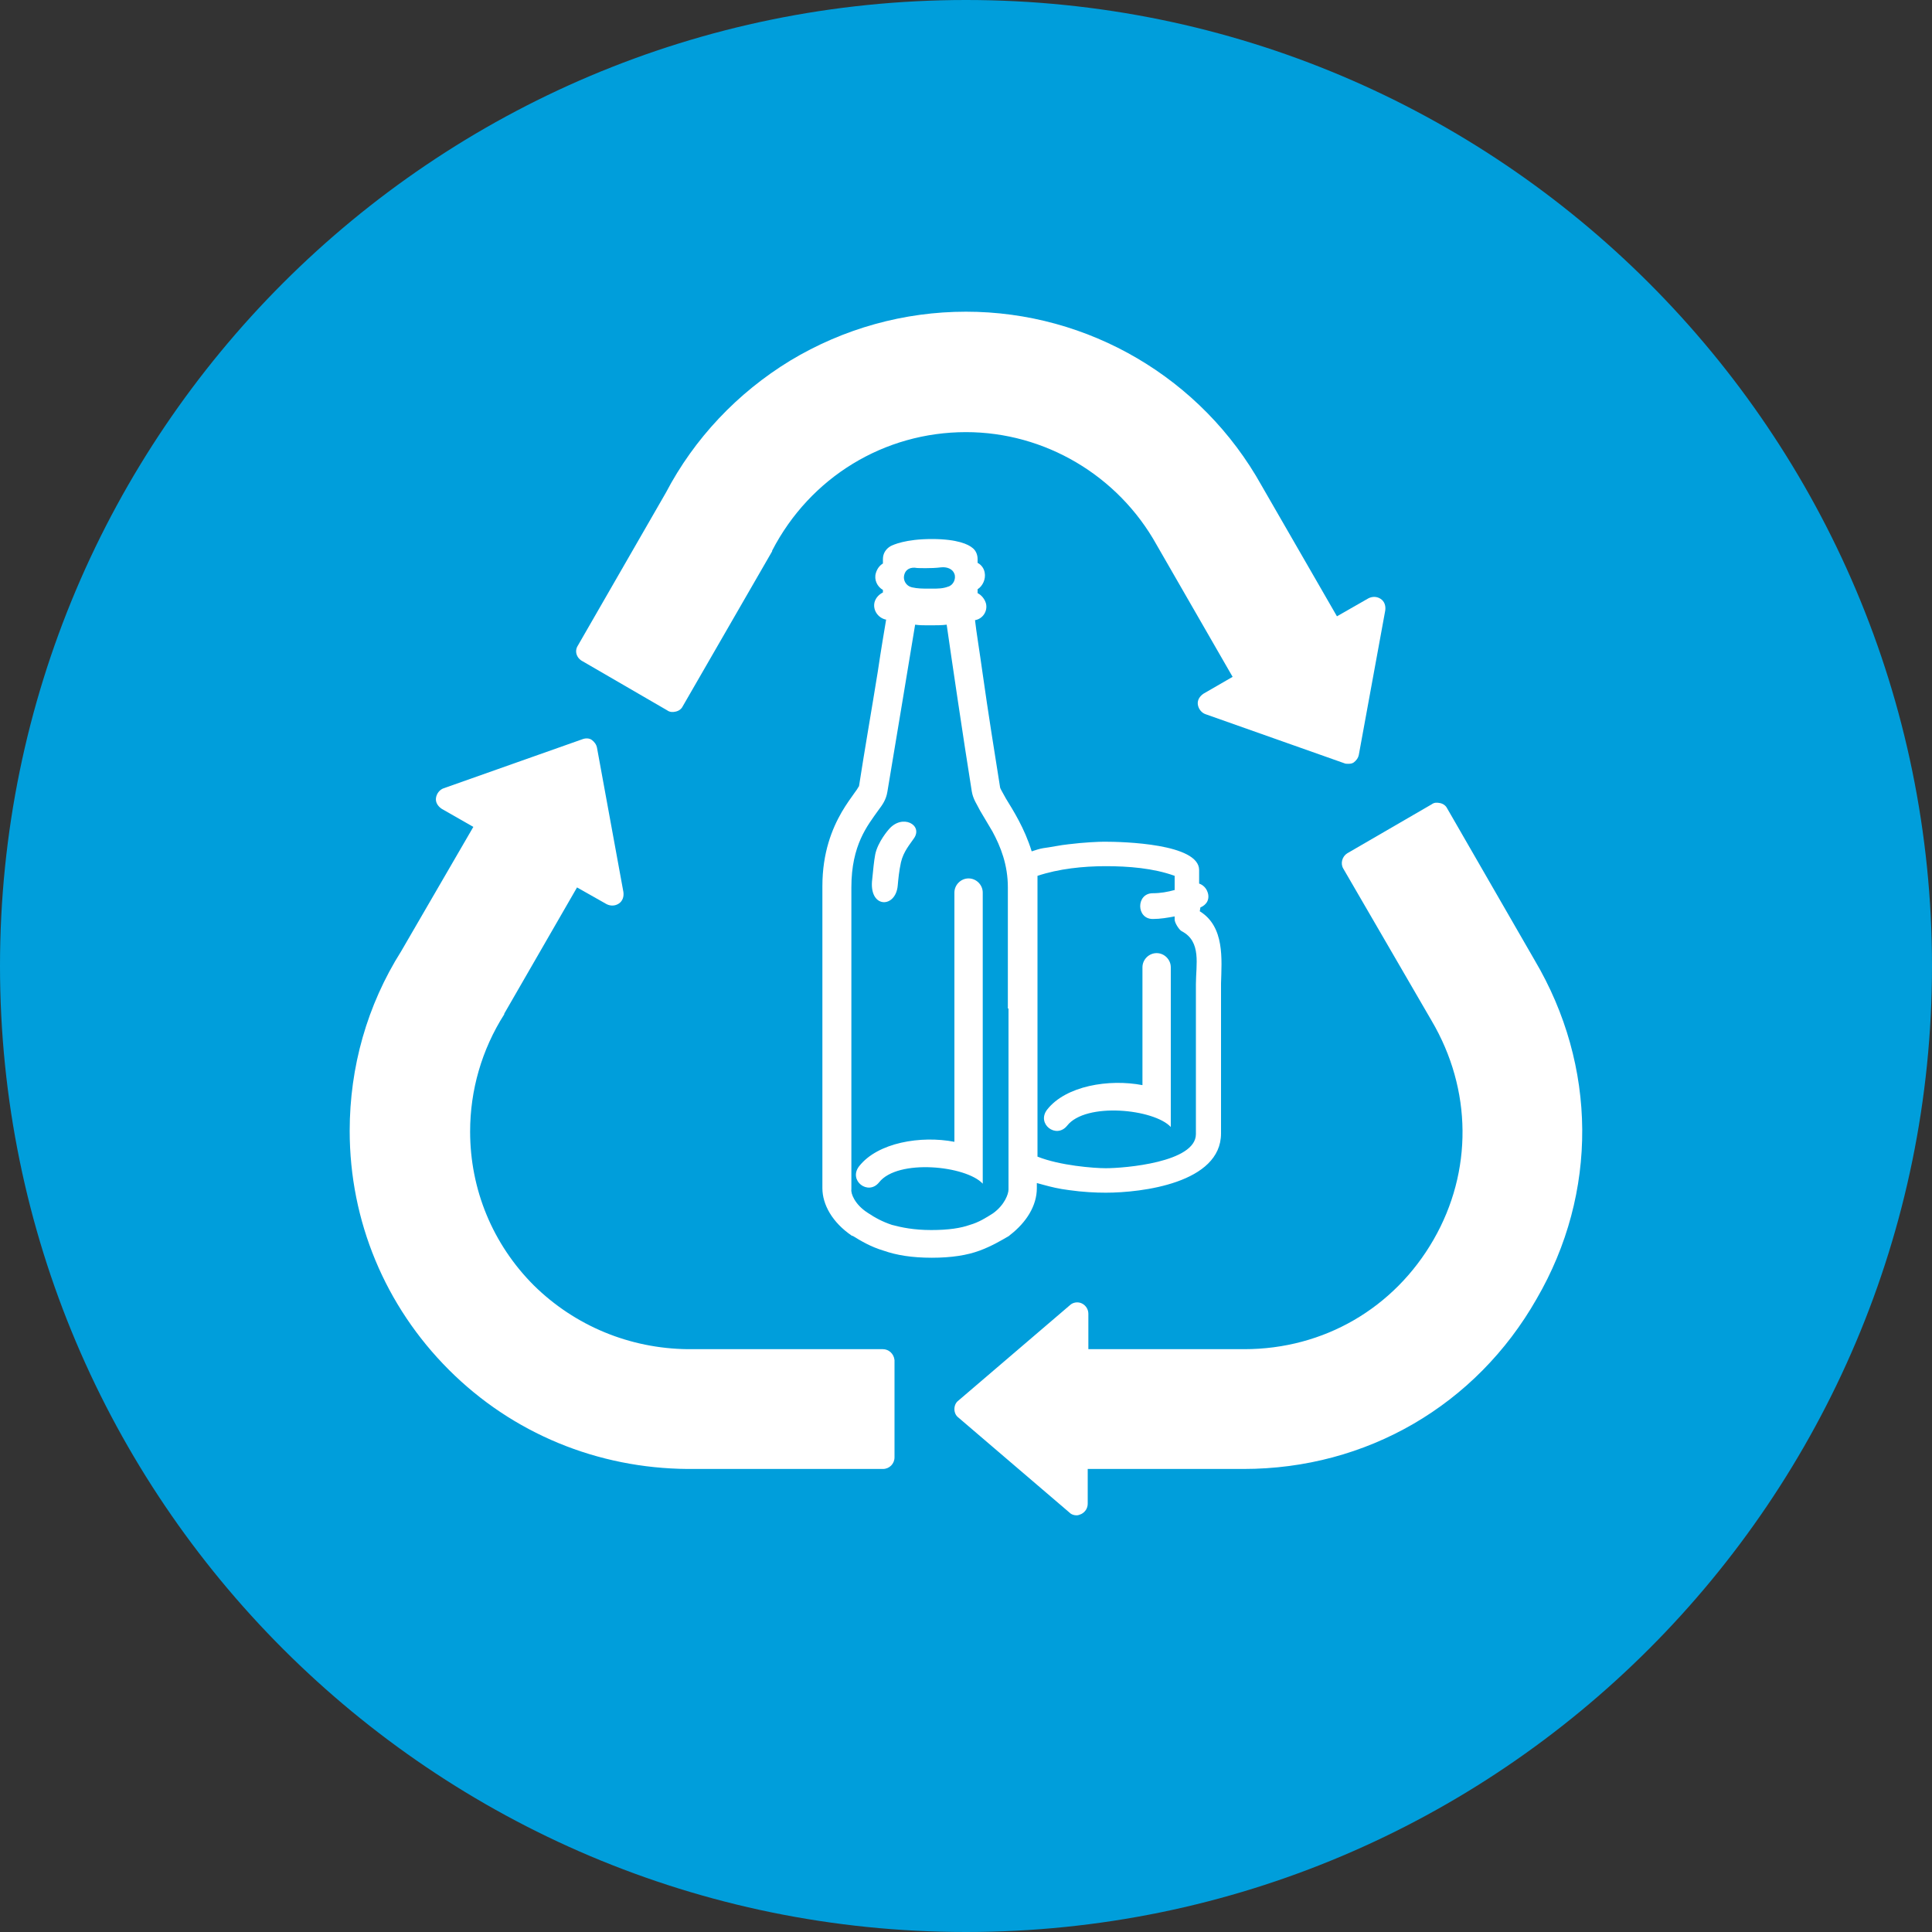
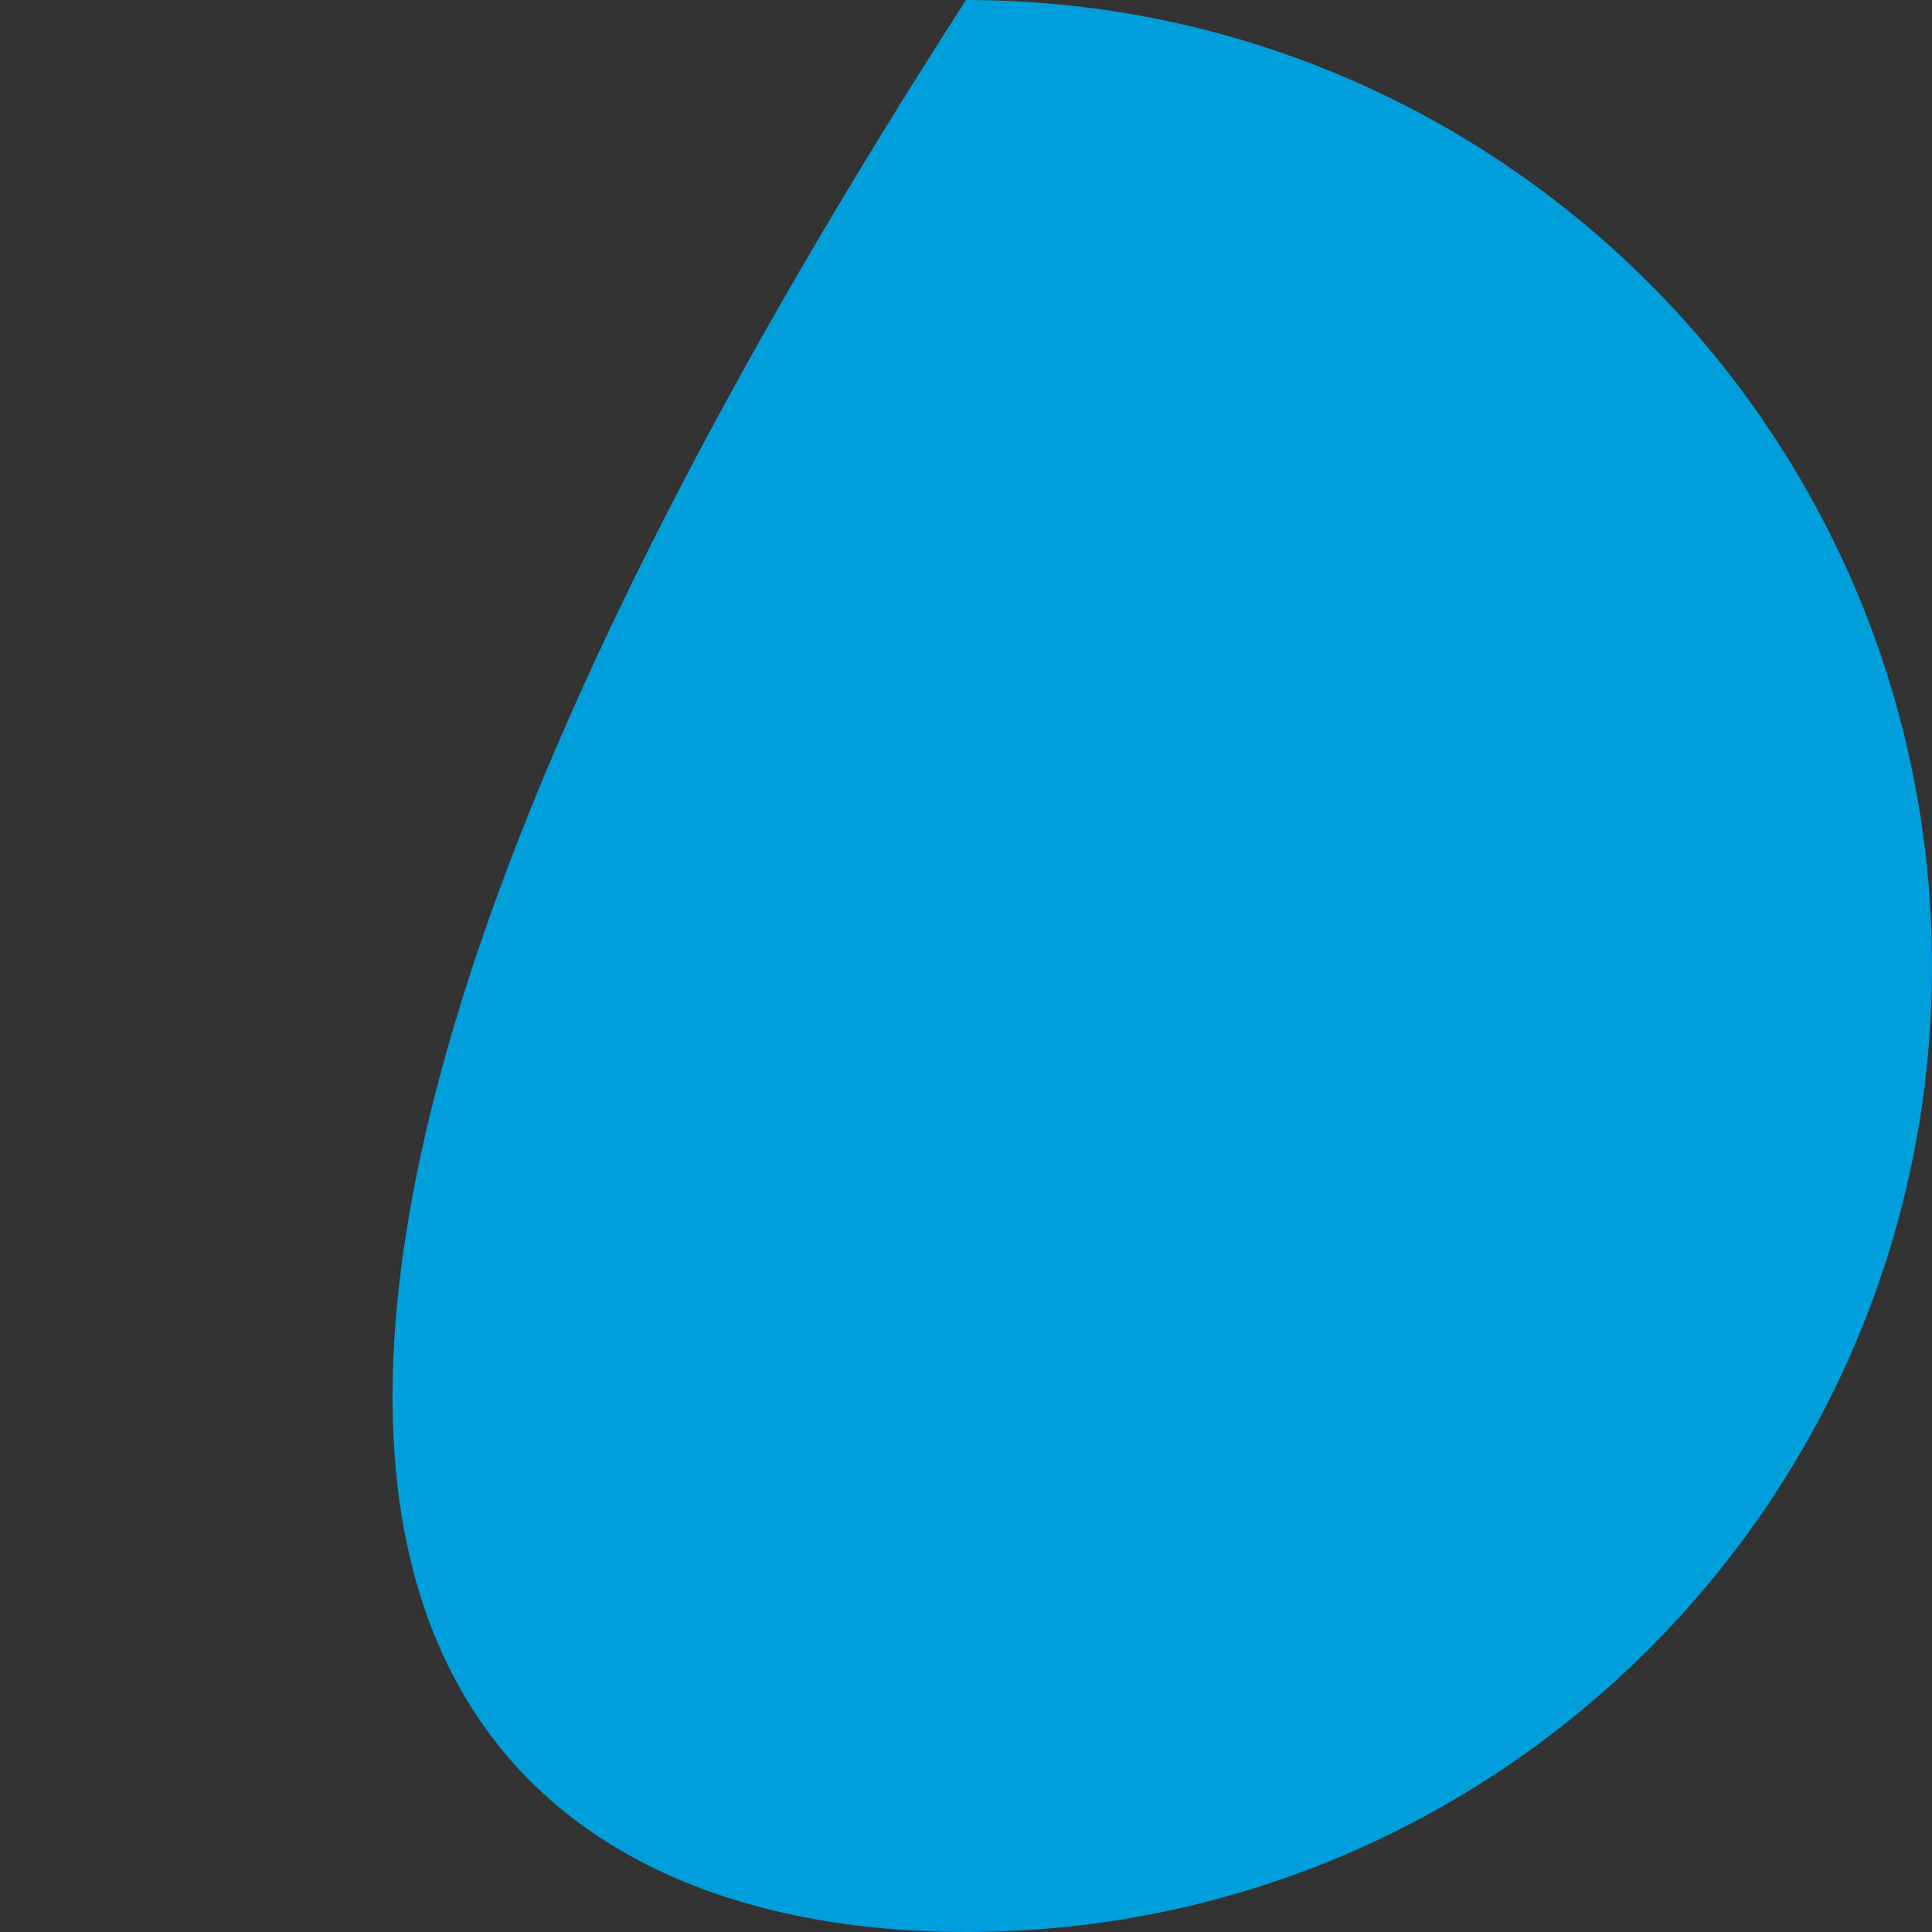
<svg xmlns="http://www.w3.org/2000/svg" version="1.1" x="0px" y="0px" viewBox="0 0 30 30" style="enable-background:new 0 0 30 30;" xml:space="preserve">
  <rect x="0" y="0" width="30" height="30" fill="#333333" stroke="none" />
  <style type="text/css">
	.st0{fill:#ED1A3B;}
	.st1{fill:#D89328;}
	.st2{fill:#009EDB;}
	.st3{fill:none;}
	.st4{fill:#FFFFFF;}
</style>
  <g id="Layer_2">
-     <path class="st2" d="M15,30c8.28,0,15-6.72,15-15c0-8.28-6.72-15-15-15S0,6.72,0,15C0,23.28,6.72,30,15,30" />
-     <rect x="-17.69" class="st3" width="29.97" height="29.97" />
+     <path class="st2" d="M15,30c8.28,0,15-6.72,15-15c0-8.28-6.72-15-15-15C0,23.28,6.72,30,15,30" />
  </g>
  <g id="Layer_1">
-     <path class="st4" d="M23.83,14.91l-1.36-2.36c-0.02-0.04-0.06-0.07-0.11-0.08c-0.05-0.01-0.09-0.01-0.13,0.02l-1.31,0.76   c-0.08,0.05-0.11,0.16-0.06,0.24l1.37,2.36c0.63,1.07,0.64,2.34,0.03,3.4c-0.61,1.06-1.7,1.7-2.94,1.7H16.9v-0.55   c0-0.07-0.04-0.13-0.1-0.16c-0.06-0.03-0.14-0.02-0.19,0.03l-1.73,1.48c-0.04,0.03-0.06,0.08-0.06,0.13c0,0.05,0.02,0.1,0.06,0.13   l1.73,1.48c0.03,0.03,0.07,0.04,0.11,0.04c0.02,0,0.05-0.01,0.07-0.02c0.06-0.03,0.1-0.09,0.1-0.16v-0.54h2.42   c1.91,0,3.61-0.99,4.55-2.64C24.82,18.52,24.8,16.55,23.83,14.91 M13.71,20.95h-3.03c-0.9-0.01-1.75-0.36-2.39-0.99   c-0.64-0.64-0.99-1.49-0.99-2.39c0-0.64,0.18-1.27,0.53-1.82c0,0,0,0,0-0.01l1.13-1.96l0.46,0.26c0.06,0.03,0.13,0.03,0.19-0.01   c0.06-0.04,0.08-0.11,0.07-0.18l-0.41-2.24c-0.01-0.05-0.04-0.09-0.08-0.12c-0.04-0.03-0.1-0.03-0.15-0.01l-2.15,0.76   c-0.06,0.02-0.11,0.08-0.12,0.15c-0.01,0.07,0.03,0.13,0.09,0.17l0.49,0.28l-1.12,1.93c-0.53,0.84-0.8,1.8-0.8,2.79   c0,1.4,0.55,2.72,1.54,3.71c0.99,0.99,2.31,1.53,3.71,1.54h3.03c0.1,0,0.18-0.08,0.18-0.18v-1.51   C13.88,21.02,13.8,20.95,13.71,20.95 M8.97,10.03l1.37-2.38c0.44-0.84,1.11-1.55,1.93-2.05C13.1,5.1,14.04,4.84,15,4.84   c1.9,0,3.66,1.03,4.59,2.7l1.17,2.03l0.49-0.28c0.06-0.03,0.13-0.03,0.19,0.01c0.06,0.04,0.08,0.11,0.07,0.18l-0.41,2.24   c-0.01,0.05-0.04,0.09-0.08,0.12c-0.03,0.02-0.06,0.02-0.09,0.02c-0.02,0-0.04,0-0.06-0.01l-2.15-0.76   c-0.06-0.02-0.11-0.08-0.12-0.15c-0.01-0.07,0.03-0.13,0.09-0.17l0.45-0.26l-1.18-2.05c-0.6-1.08-1.74-1.75-2.96-1.75   c-1.27,0-2.42,0.7-3.01,1.84c0,0,0,0,0,0.01l-1.39,2.41c-0.02,0.04-0.06,0.07-0.11,0.08c-0.04,0.01-0.09,0.01-0.13-0.02l-1.31-0.76   C8.95,10.22,8.92,10.11,8.97,10.03" />
-     <path class="st4" d="M18.18,17.02C18.18,17.02,18.18,17.02,18.18,17.02c0,0.2,0,0.36,0,0.48c-0.26-0.28-1.32-0.39-1.61-0.02   c-0.17,0.21-0.48-0.03-0.31-0.25c0.29-0.37,0.96-0.48,1.48-0.38v-1.83c0-0.12,0.1-0.22,0.22-0.22c0.12,0,0.22,0.1,0.22,0.22V17.02z    M15.26,17.9C15.26,17.9,15.26,17.9,15.26,17.9c0,0.2,0,0.36,0,0.48c-0.26-0.28-1.32-0.39-1.61-0.02   c-0.17,0.21-0.48-0.03-0.31-0.25c0.29-0.37,0.96-0.48,1.48-0.38v-3.87c0-0.12,0.1-0.22,0.22-0.22c0.12,0,0.22,0.1,0.22,0.22V17.9z    M13.54,13.69c0.02-0.2,0.03-0.31,0.05-0.42c0.04-0.2,0.21-0.39,0.21-0.39c0.21-0.25,0.54-0.07,0.39,0.14   c-0.06,0.09-0.16,0.2-0.2,0.37c-0.03,0.14-0.04,0.25-0.05,0.36C13.91,14.1,13.51,14.11,13.54,13.69 M18.57,15.28l0,2.33   c0,0.44-1.11,0.53-1.4,0.53c-0.18,0-0.71-0.04-1.06-0.18c0-0.36,0-0.78,0-0.78v-1.53v-1.88c0-0.04,0-0.08,0-0.12V13.6   c0.33-0.11,0.71-0.15,1.06-0.15c0.35,0,0.74,0.03,1.07,0.15l0,0.14v0.08c-0.11,0.03-0.22,0.05-0.34,0.05c-0.26,0-0.26,0.4,0,0.4   c0.12,0,0.23-0.02,0.34-0.04v0.05c0,0.05,0.07,0.16,0.11,0.18C18.66,14.62,18.57,14.98,18.57,15.28 M15.66,15.66l0,1.53   c0,0,0,1.11,0,1.28c0,0.07-0.06,0.24-0.24,0.37c-0.11,0.07-0.22,0.14-0.36,0.18c-0.14,0.05-0.33,0.08-0.6,0.08   c-0.27,0-0.46-0.04-0.61-0.08c-0.15-0.05-0.26-0.11-0.38-0.19c-0.2-0.13-0.26-0.3-0.25-0.36c0-0.16,0-1.28,0-1.28v-1.53v-1.88   c0-0.66,0.25-0.96,0.42-1.2c0.06-0.08,0.12-0.16,0.14-0.29c0.14-0.83,0.35-2.11,0.43-2.59c0.07,0.01,0.14,0.01,0.21,0.01h0.01   c0.12,0,0.19,0,0.27-0.01c0.07,0.49,0.26,1.78,0.39,2.59c0.02,0.12,0.08,0.2,0.13,0.3c0.06,0.1,0.12,0.2,0.19,0.32   c0.13,0.24,0.24,0.52,0.24,0.87V15.66z M14.04,8.93c0.02-0.09,0.1-0.13,0.2-0.11c0,0,0.22,0.01,0.37-0.01   c0.09-0.01,0.18,0.02,0.21,0.1c0.03,0.08-0.02,0.18-0.1,0.2c-0.08,0.03-0.16,0.03-0.23,0.03h0c-0.02,0-0.05,0-0.07,0   c-0.1,0-0.17,0-0.26-0.02C14.07,9.1,14.02,9.01,14.04,8.93 M18.63,14.15l0.01-0.06c0.05-0.02,0.08-0.05,0.1-0.08   c0.03-0.05,0.03-0.11,0.01-0.16c-0.02-0.06-0.07-0.11-0.13-0.13l0-0.21c0-0.41-1.18-0.44-1.47-0.44c-0.09,0-0.32,0.01-0.56,0.04   c-0.11,0.01-0.3,0.05-0.39,0.06c-0.06,0.01-0.12,0.03-0.18,0.05c-0.11-0.36-0.29-0.64-0.4-0.82c-0.05-0.09-0.09-0.16-0.09-0.17v0   c-0.08-0.5-0.19-1.19-0.27-1.76c-0.05-0.36-0.1-0.66-0.12-0.84c0,0,0,0,0,0c0.12-0.02,0.2-0.14,0.17-0.26   c-0.02-0.07-0.07-0.13-0.13-0.16V9.15c0.08-0.05,0.13-0.16,0.11-0.26c-0.01-0.06-0.05-0.12-0.11-0.15V8.68   c0-0.07-0.03-0.14-0.09-0.18c-0.05-0.04-0.21-0.13-0.62-0.13c-0.41,0-0.6,0.09-0.64,0.11c-0.07,0.04-0.12,0.11-0.12,0.2v0.07   c-0.05,0.03-0.09,0.08-0.11,0.15c-0.03,0.1,0.02,0.21,0.11,0.26V9.2c-0.06,0.03-0.11,0.08-0.13,0.15   c-0.03,0.12,0.05,0.24,0.17,0.27c0,0,0,0,0.01,0c-0.03,0.18-0.08,0.47-0.13,0.81c-0.09,0.56-0.21,1.25-0.29,1.77v0   c0,0,0,0.01-0.01,0.02c-0.01,0.02-0.03,0.05-0.06,0.09c-0.05,0.07-0.13,0.18-0.2,0.3c-0.15,0.26-0.3,0.63-0.3,1.15   c0,0.96,0,1.88,0,1.88v1.53c0,0,0,1.13,0,1.28c0,0.25,0.15,0.53,0.46,0.74l0.01,0c0.13,0.08,0.28,0.17,0.48,0.23   c0.2,0.07,0.44,0.11,0.75,0.11h0c0.31,0,0.55-0.04,0.74-0.11c0.19-0.07,0.34-0.16,0.46-0.23l0.01-0.01   c0.26-0.2,0.42-0.46,0.42-0.73c0-0.02,0-0.05,0-0.08c0.04,0.01,0.07,0.02,0.11,0.03c0.11,0.03,0.23,0.06,0.39,0.08   c0.21,0.03,0.41,0.04,0.57,0.04c0.56,0,1.79-0.15,1.79-0.92l0-2.33C18.97,14.9,19.02,14.39,18.63,14.15" />
-   </g>
+     </g>
</svg>